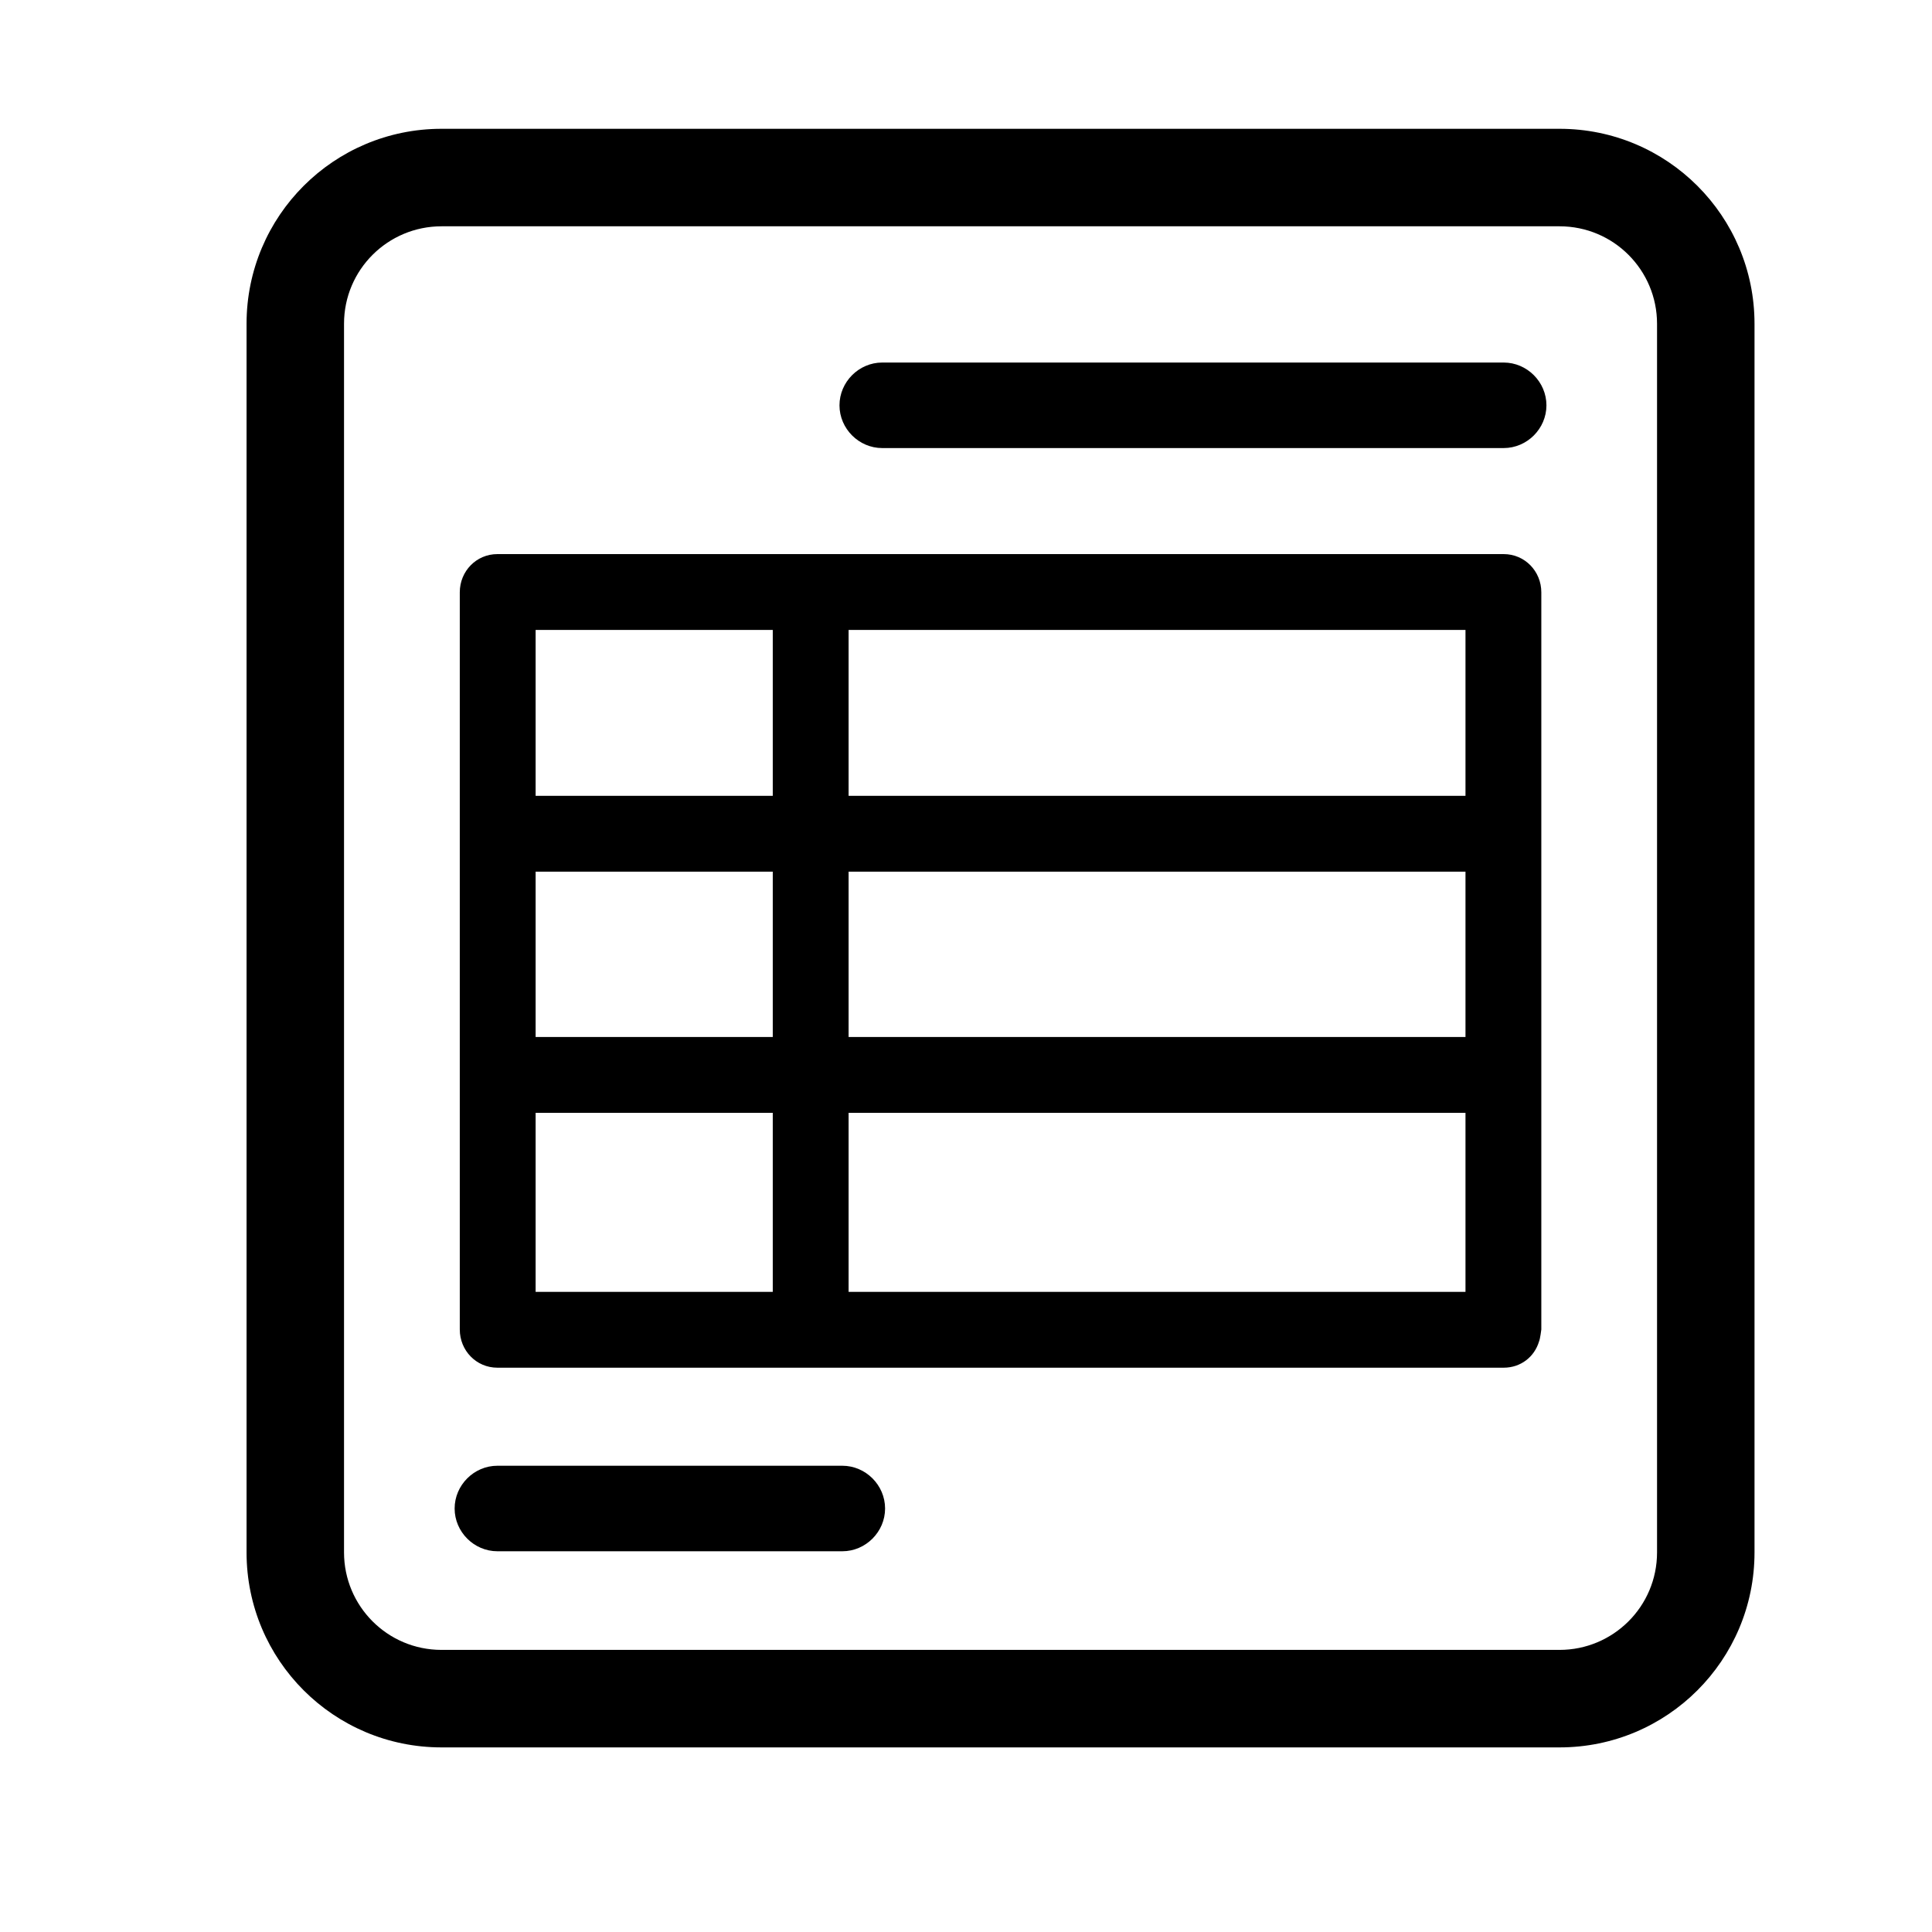
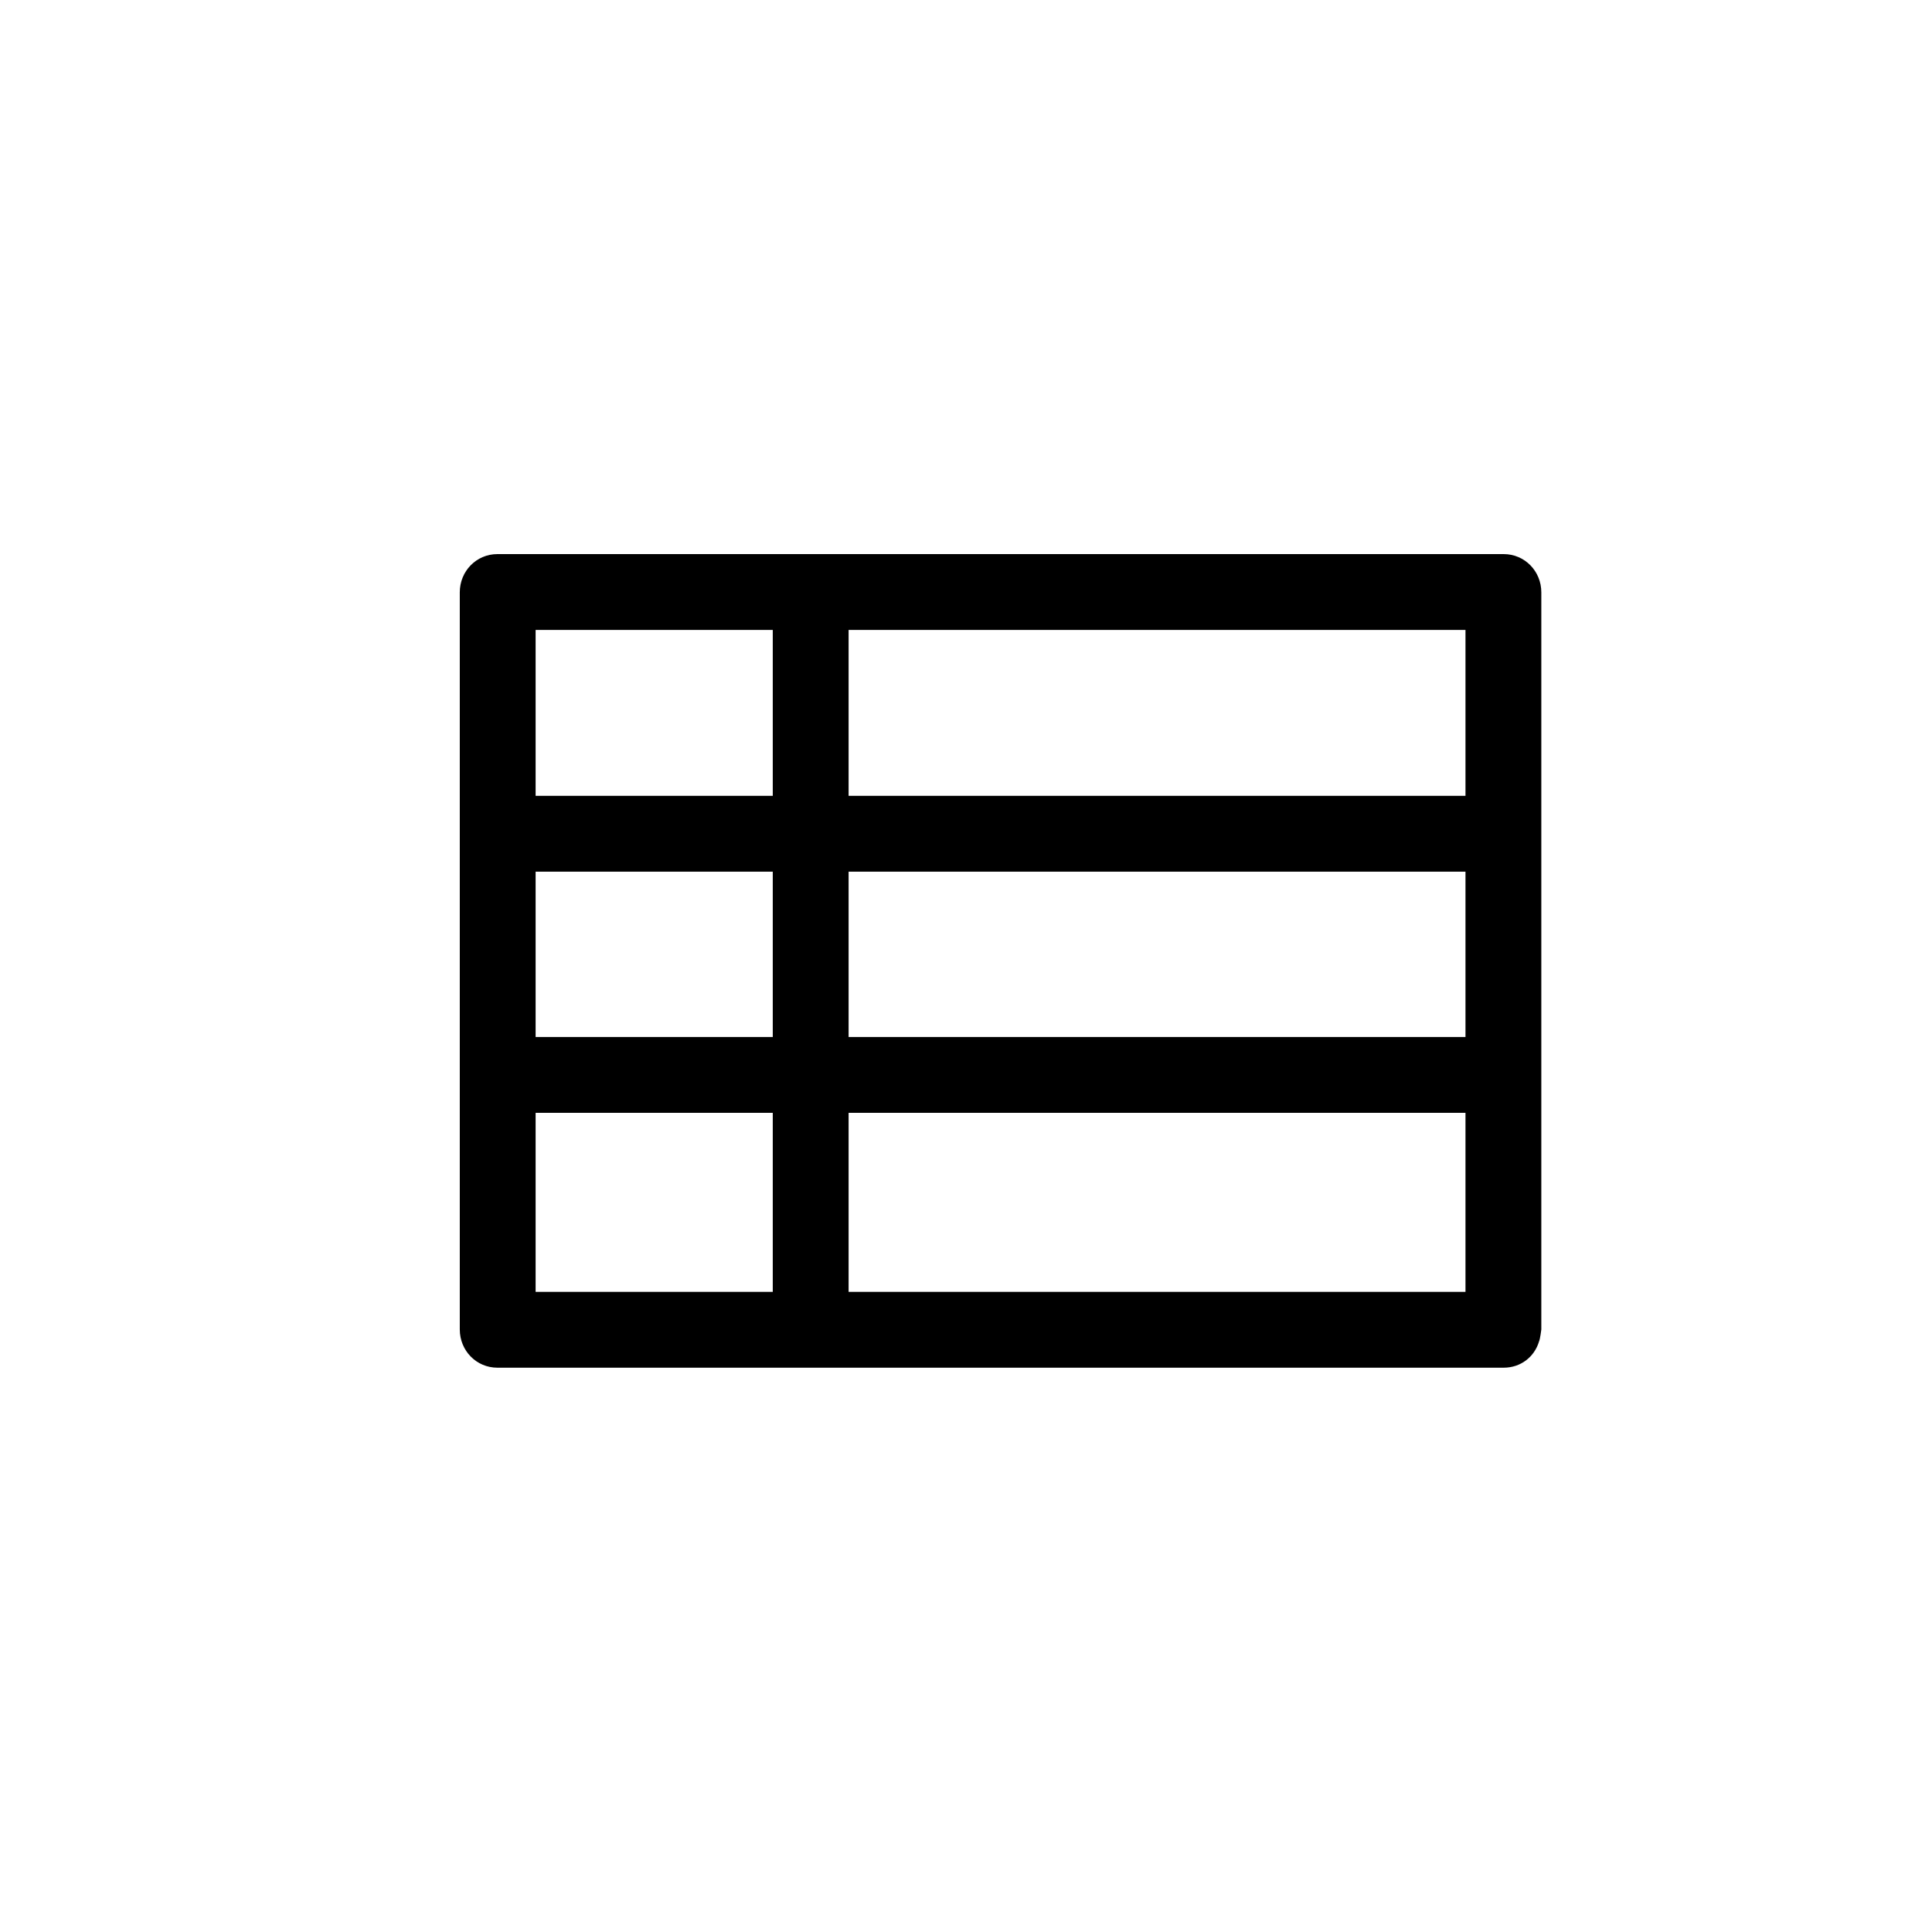
<svg xmlns="http://www.w3.org/2000/svg" width="60" height="60" viewBox="0 0 60 60" fill="none">
  <g clip-path="url(#clip0_3810_18)">
-     <path d="M26.159 45.52H15.447C14.721 45.52 14.119 46.122 14.119 46.848C14.119 47.574 14.721 48.176 15.447 48.176H26.159C26.885 48.176 27.487 47.574 27.487 46.848C27.487 46.122 26.885 45.52 26.159 45.52Z" fill="black" />
-     <path d="M46.698 13.915H27.398C26.673 13.915 26.071 13.313 26.071 12.588C26.071 11.861 26.673 11.259 27.398 11.259H46.698C47.424 11.259 48.026 11.861 48.026 12.588C48.026 13.313 47.424 13.915 46.698 13.915Z" fill="black" />
    <path fill-rule="evenodd" clip-rule="evenodd" d="M14.279 18.395V41.288C14.279 41.943 14.792 42.475 15.447 42.475H46.698C47.229 42.475 47.654 42.138 47.796 41.66C47.831 41.589 47.867 41.288 47.867 41.288V18.395C47.867 17.74 47.353 17.208 46.698 17.208H15.447C14.792 17.208 14.279 17.74 14.279 18.395ZM45.512 40.12H26.354V34.56H45.512V40.12ZM45.512 32.205H26.354V27.07H45.512V32.205ZM45.512 24.716H26.354V19.563H45.512V24.716ZM23.999 40.12H16.634V34.56H23.999V40.12ZM23.999 32.205H16.634V27.07H23.999V32.205ZM23.999 24.716H16.634V19.563H23.999V24.716Z" fill="black" />
-     <path fill-rule="evenodd" clip-rule="evenodd" d="M48.433 4H13.712C10.366 4 7.657 6.709 7.657 10.055V48.211C7.657 51.558 10.366 54.267 13.712 54.267H48.433C51.779 54.267 54.488 51.558 54.488 48.211V10.055C54.488 6.709 51.779 4 48.433 4ZM13.712 51.239C12.03 51.239 10.684 49.876 10.684 48.211V10.055C10.684 8.373 12.048 7.028 13.712 7.028H48.433C50.115 7.028 51.461 8.391 51.461 10.055V48.211C51.461 49.893 50.097 51.239 48.433 51.239H13.712Z" fill="black" />
  </g>
  <defs>
    <clipPath id="clip0_3810_18">
      <rect width="53.115" height="50.267" fill="white" transform="matrix(-1 0 0 1 57.63 4)" />
    </clipPath>
  </defs>
</svg>